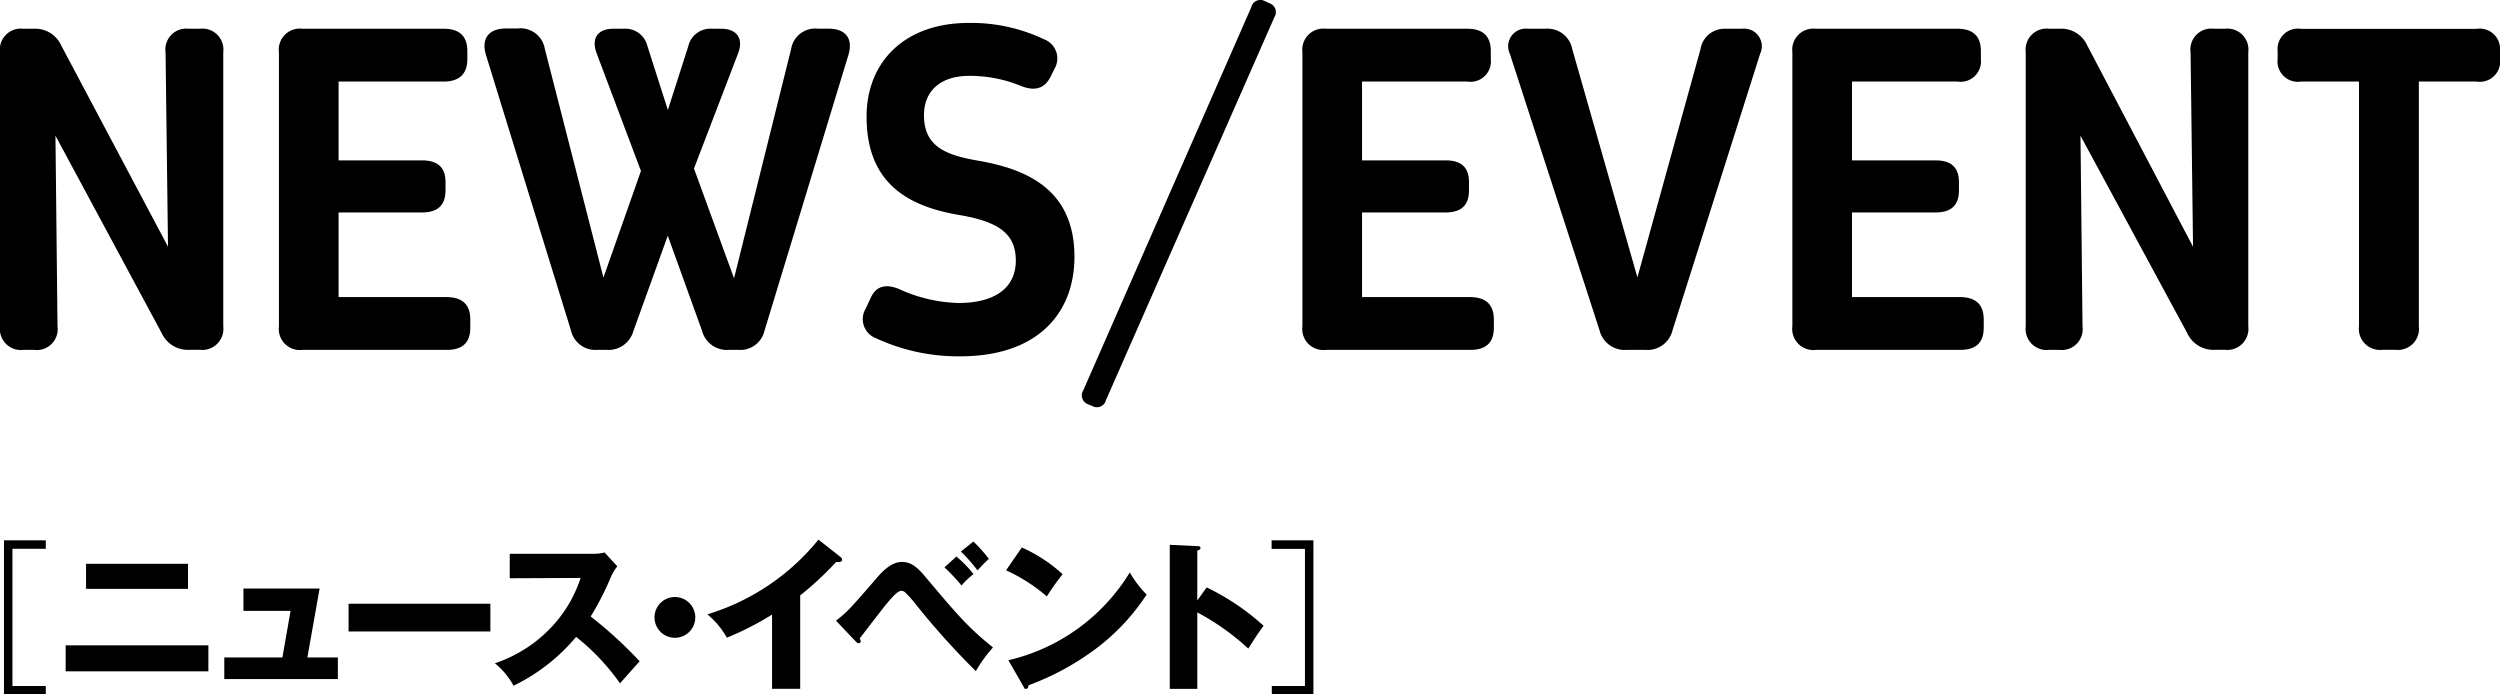
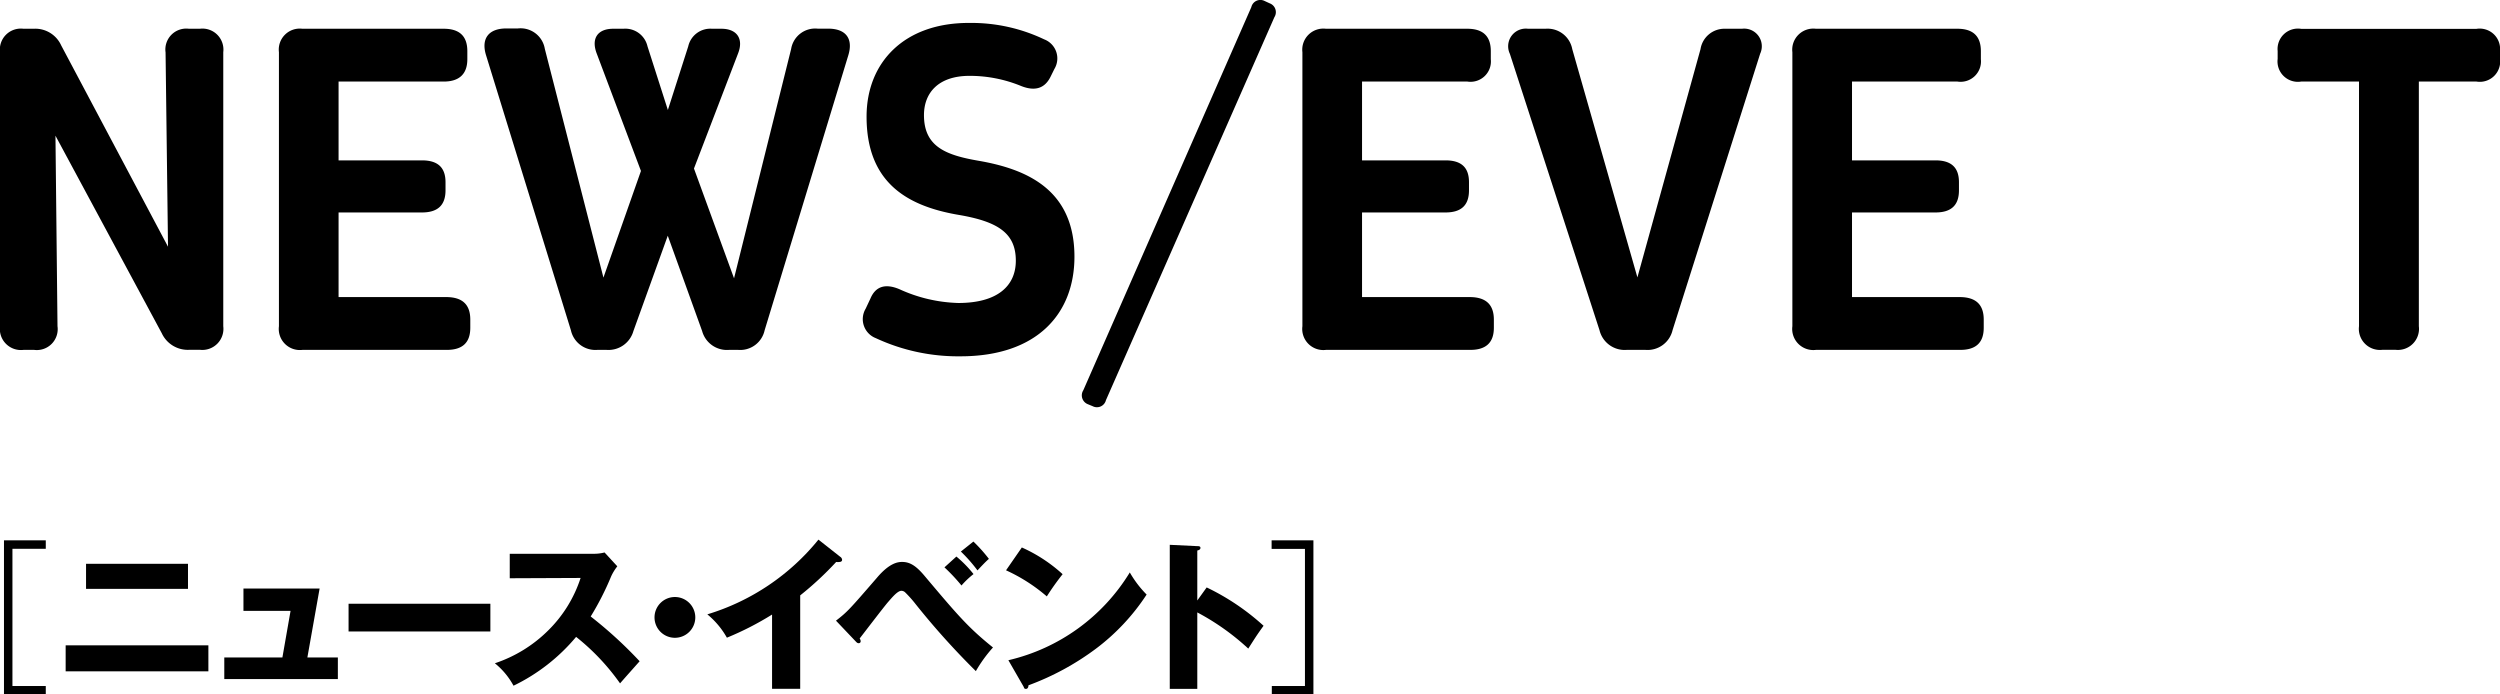
<svg xmlns="http://www.w3.org/2000/svg" viewBox="0 0 245.22 68.12">
  <title>245x68アセット 4</title>
  <g id="レイヤー_2" data-name="レイヤー 2">
    <g id="レイヤー_1-2" data-name="レイヤー 1">
      <path d="M88.23,28.37A14.79,14.79,0,0,0,94,29.72c3.82,0,5.64-1.66,5.64-4.15,0-2.68-1.72-3.83-5.59-4.49C88.85,20.2,85,17.82,85,11.44c0-5.35,3.73-9.23,10.11-9.19a16.56,16.56,0,0,1,7.31,1.61,2,2,0,0,1,1,2.91l-.38.77c-.56,1.12-1.5,1.44-2.87.9a13.26,13.26,0,0,0-5.07-1c-3.07,0-4.47,1.68-4.47,3.85,0,3.08,2.11,3.92,5.36,4.48,4.74.82,9.4,2.84,9.4,9.41,0,5.57-3.64,9.77-11.18,9.77a19.13,19.13,0,0,1-8.3-1.78,2,2,0,0,1-1-2.89l.47-1C85.89,28.07,86.86,27.79,88.23,28.37Z" />
      <path d="M83.21,5.42,75,32.4a2.45,2.45,0,0,1-2.59,1.92H71.5a2.52,2.52,0,0,1-2.63-1.85L65.5,23.12l-3.37,9.35a2.54,2.54,0,0,1-2.63,1.85h-.92A2.46,2.46,0,0,1,56,32.4l-8.33-27c-.49-1.61.25-2.61,2-2.61H50.8a2.41,2.41,0,0,1,2.64,2l5.75,22.44,3.68-10.46L58.52,5.22c-.54-1.45.1-2.4,1.63-2.4h1a2.23,2.23,0,0,1,2.36,1.72l2,6.25,2-6.25a2.22,2.22,0,0,1,2.33-1.72h.92c1.54,0,2.19,1,1.64,2.41l-4.33,11.3L72,27.3l5.6-22.49a2.39,2.39,0,0,1,2.6-2h1.06C83,2.82,83.7,3.82,83.21,5.42Z" />
      <path d="M46.13,31.35v.8c0,1.49-.8,2.17-2.3,2.17H29.66A2.07,2.07,0,0,1,27.36,32V5.12a2.06,2.06,0,0,1,2.3-2.3H43.53c1.5,0,2.31.69,2.31,2.19v.8C45.84,7.3,45,8,43.53,8H33.21v7.73h8.18c1.5,0,2.31.65,2.31,2.14v.8c0,1.5-.81,2.17-2.31,2.17H33.21v8.3H43.83C45.33,29.16,46.13,29.85,46.13,31.35Z" />
      <path d="M21.9,5.12V32a2.07,2.07,0,0,1-2.3,2.31h-1a2.81,2.81,0,0,1-2.73-1.62L5.44,13.31,5.64,32a2.05,2.05,0,0,1-2.29,2.32H2.3A2.07,2.07,0,0,1,0,32V5.12a2.06,2.06,0,0,1,2.3-2.3h1A2.79,2.79,0,0,1,6,4.45L16.48,24.2,16.24,5.14a2.05,2.05,0,0,1,2.29-2.32H19.6A2.06,2.06,0,0,1,21.9,5.12Z" />
      <path d="M124.05.1l.5.23A.92.92,0,0,1,125,1.69L108.48,39.25a.91.91,0,0,1-1.31.59l-.46-.19a.93.93,0,0,1-.45-1.37L122.74.7A.91.91,0,0,1,124.05.1Z" />
      <path d="M146.53,31.35v.8c0,1.49-.81,2.17-2.31,2.17H130.06A2.07,2.07,0,0,1,127.75,32V5.12a2.07,2.07,0,0,1,2.31-2.3h13.87c1.49,0,2.3.69,2.3,2.19v.8A2,2,0,0,1,143.93,8H133.6v7.73h8.19c1.5,0,2.3.65,2.3,2.14v.8c0,1.5-.8,2.17-2.3,2.17H133.6v8.3h10.62C145.72,29.16,146.53,29.85,146.53,31.35Z" />
      <path d="M172.65,5.27l-8.59,27.11a2.52,2.52,0,0,1-2.65,1.94h-1.86a2.54,2.54,0,0,1-2.66-1.94L148.1,5.28a1.73,1.73,0,0,1,1.78-2.46h1.72a2.46,2.46,0,0,1,2.62,2l6.39,22.39L166.8,4.82a2.37,2.37,0,0,1,2.38-2h1.69A1.73,1.73,0,0,1,172.65,5.27Z" />
      <path d="M194.58,31.35v.8c0,1.49-.8,2.17-2.3,2.17H178.12A2.07,2.07,0,0,1,175.81,32V5.12a2.07,2.07,0,0,1,2.31-2.3H192c1.49,0,2.3.69,2.3,2.19v.8A2,2,0,0,1,192,8H181.66v7.73h8.19c1.49,0,2.3.65,2.3,2.14v.8c0,1.5-.8,2.17-2.3,2.17h-8.19v8.3h10.62C193.78,29.16,194.58,29.85,194.58,31.35Z" />
-       <path d="M220.53,5.12V32a2.07,2.07,0,0,1-2.3,2.31h-.95a2.81,2.81,0,0,1-2.73-1.62L204.07,13.31l.2,18.69A2.05,2.05,0,0,1,202,34.32h-1a2.07,2.07,0,0,1-2.3-2.31V5.12a2.06,2.06,0,0,1,2.3-2.3h1a2.79,2.79,0,0,1,2.73,1.63L215.11,24.2l-.24-19.06a2.05,2.05,0,0,1,2.29-2.32h1.07A2.06,2.06,0,0,1,220.53,5.12Z" />
      <path d="M245.22,5v.75A2,2,0,0,1,242.91,8h-5.65V32a2.07,2.07,0,0,1-2.3,2.31H233.7A2.07,2.07,0,0,1,231.39,32V8h-5.67a2,2,0,0,1-2.31-2.22V5a2,2,0,0,1,2.31-2.17h17.19A2,2,0,0,1,245.22,5Z" />
      <path d="M.39,68.12V53h4.1v.83H1.22V67.29H4.49v.83Z" />
      <path d="M20.44,63.3v2.55h-14V63.3Zm-2-8v2.46h-10V55.3Z" />
      <path d="M33.14,64.49v2.12H22V64.49H27.7l.8-4.57H23.88V57.73h7.47l-1.2,6.76Z" />
      <path d="M48.1,59.22v2.72H34.19V59.22Z" />
      <path d="M50,56.72v-2.4H58.2a4.23,4.23,0,0,0,1.1-.13l1.25,1.36a4.83,4.83,0,0,0-.61,1,27.45,27.45,0,0,1-2,3.92,41.46,41.46,0,0,1,4.8,4.39c-.53.6-1.39,1.56-1.92,2.17a22,22,0,0,0-4.31-4.56,18.46,18.46,0,0,1-6.14,4.79,7.25,7.25,0,0,0-1.83-2.2,13.43,13.43,0,0,0,5.21-3.2,12.74,12.74,0,0,0,3.2-5.17Z" />
      <path d="M68.2,60.56a2,2,0,1,1-2-2A2,2,0,0,1,68.2,60.56Z" />
      <path d="M78.49,67.56H75.73V60.28a29.36,29.36,0,0,1-4.43,2.27,8.06,8.06,0,0,0-1.92-2.29,22.36,22.36,0,0,0,10.9-7.33l2.13,1.68a.38.38,0,0,1,.19.3c0,.15-.13.21-.26.21a1,1,0,0,1-.32,0,31.56,31.56,0,0,1-3.53,3.28Z" />
      <path d="M82,60.88c1.14-.88,1.34-1.12,4-4.19,1.28-1.52,2.12-1.57,2.5-1.57.78,0,1.38.42,2.14,1.31,3.37,4,4.34,5.13,6.76,7.08a13.33,13.33,0,0,0-1.68,2.32,75.18,75.18,0,0,1-5.89-6.55,11.6,11.6,0,0,0-1.07-1.2.56.56,0,0,0-.34-.13c-.37,0-.88.61-1.3,1.09s-2.4,3.08-2.8,3.59a.43.43,0,0,1,.1.29.18.18,0,0,1-.19.17c-.12,0-.18-.05-.31-.19Zm11.81-6.29a11.43,11.43,0,0,1,1.68,1.72,8.5,8.5,0,0,0-1.18,1.12,18,18,0,0,0-1.67-1.78Zm1.67-1.47A15,15,0,0,1,97,54.82c-.33.27-1,1-1.12,1.13a15.14,15.14,0,0,0-1.63-1.85Z" />
      <path d="M100.23,53.7a15,15,0,0,1,4,2.62,25.46,25.46,0,0,0-1.55,2.18,16.75,16.75,0,0,0-4-2.56ZM98.91,64.76a19,19,0,0,0,11.91-8.61,10.46,10.46,0,0,0,1.65,2.17,21,21,0,0,1-5,5.33,26.14,26.14,0,0,1-6.59,3.57c0,.18-.08.35-.23.35s-.16,0-.25-.22Z" />
      <path d="M118.36,57.62a23.11,23.11,0,0,1,5.58,3.76c-.72,1-.8,1.15-1.5,2.24a23.62,23.62,0,0,0-5-3.55v7.5h-2.7V53.44l2.7.13c.12,0,.31,0,.31.17s-.18.23-.31.26v4.9Z" />
      <path d="M124.75,68.12v-.83H128V53.84h-3.27V53h4.1V68.12Z" />
    </g>
  </g>
</svg>